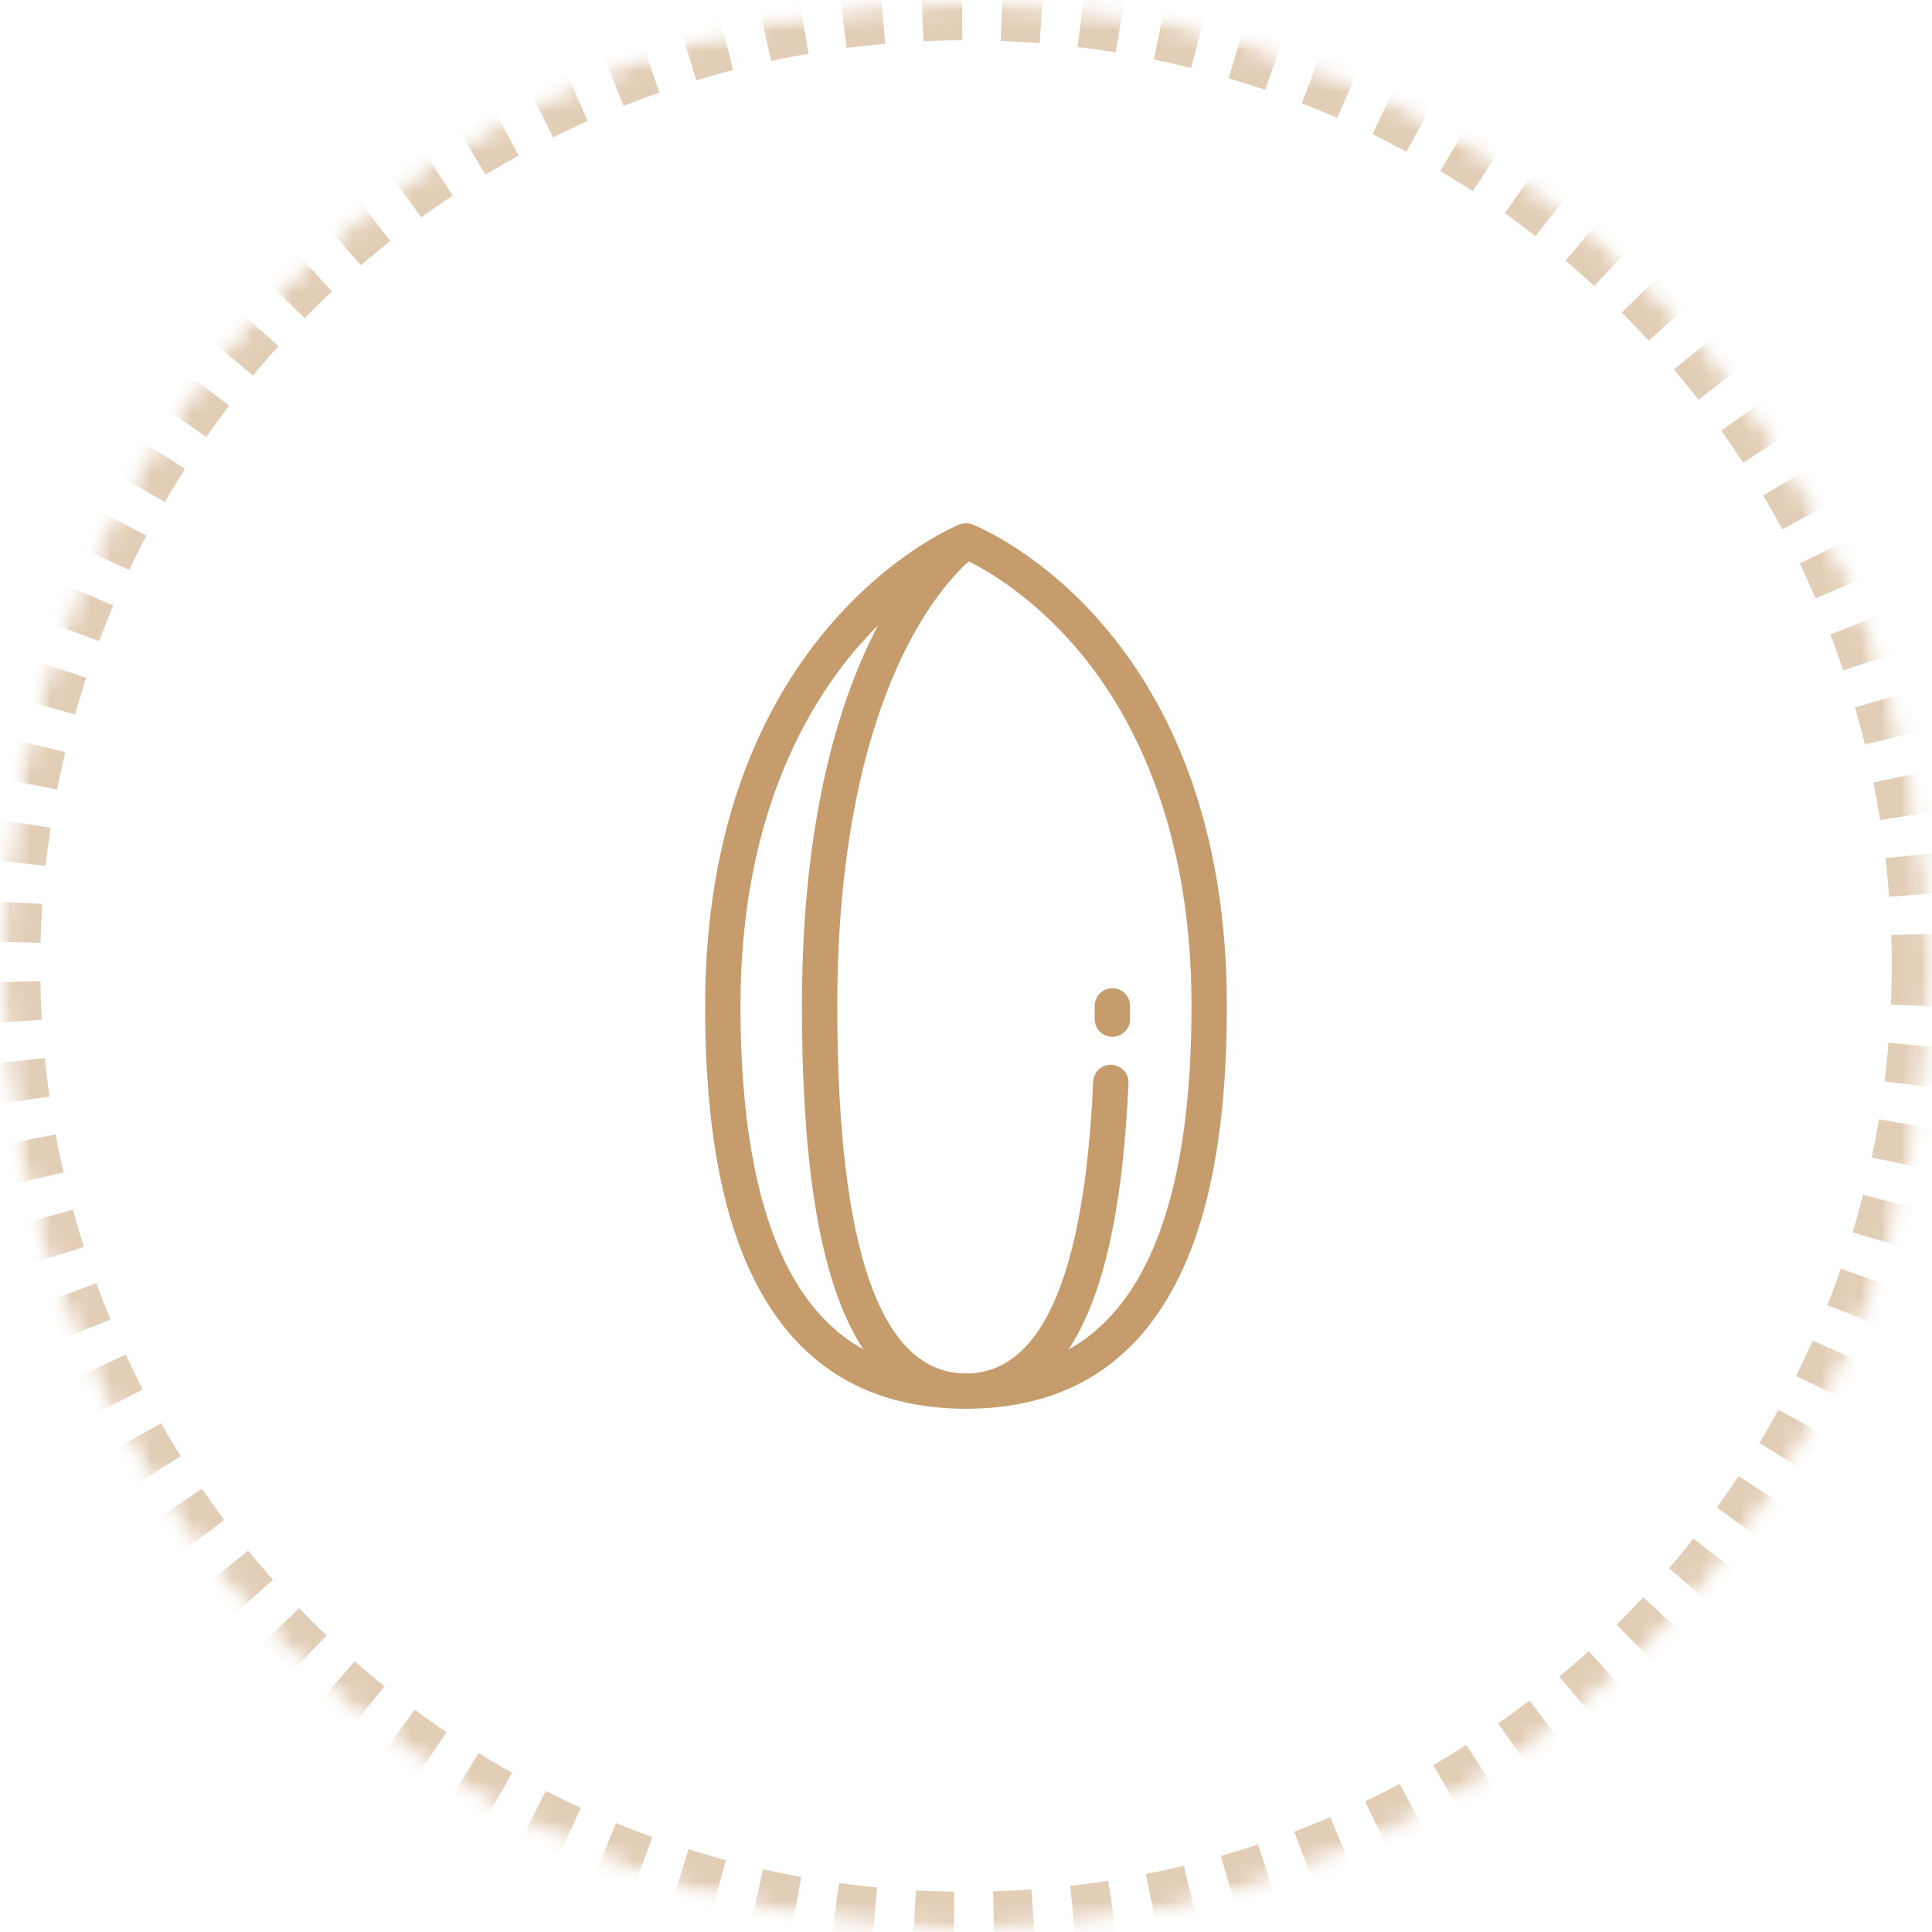
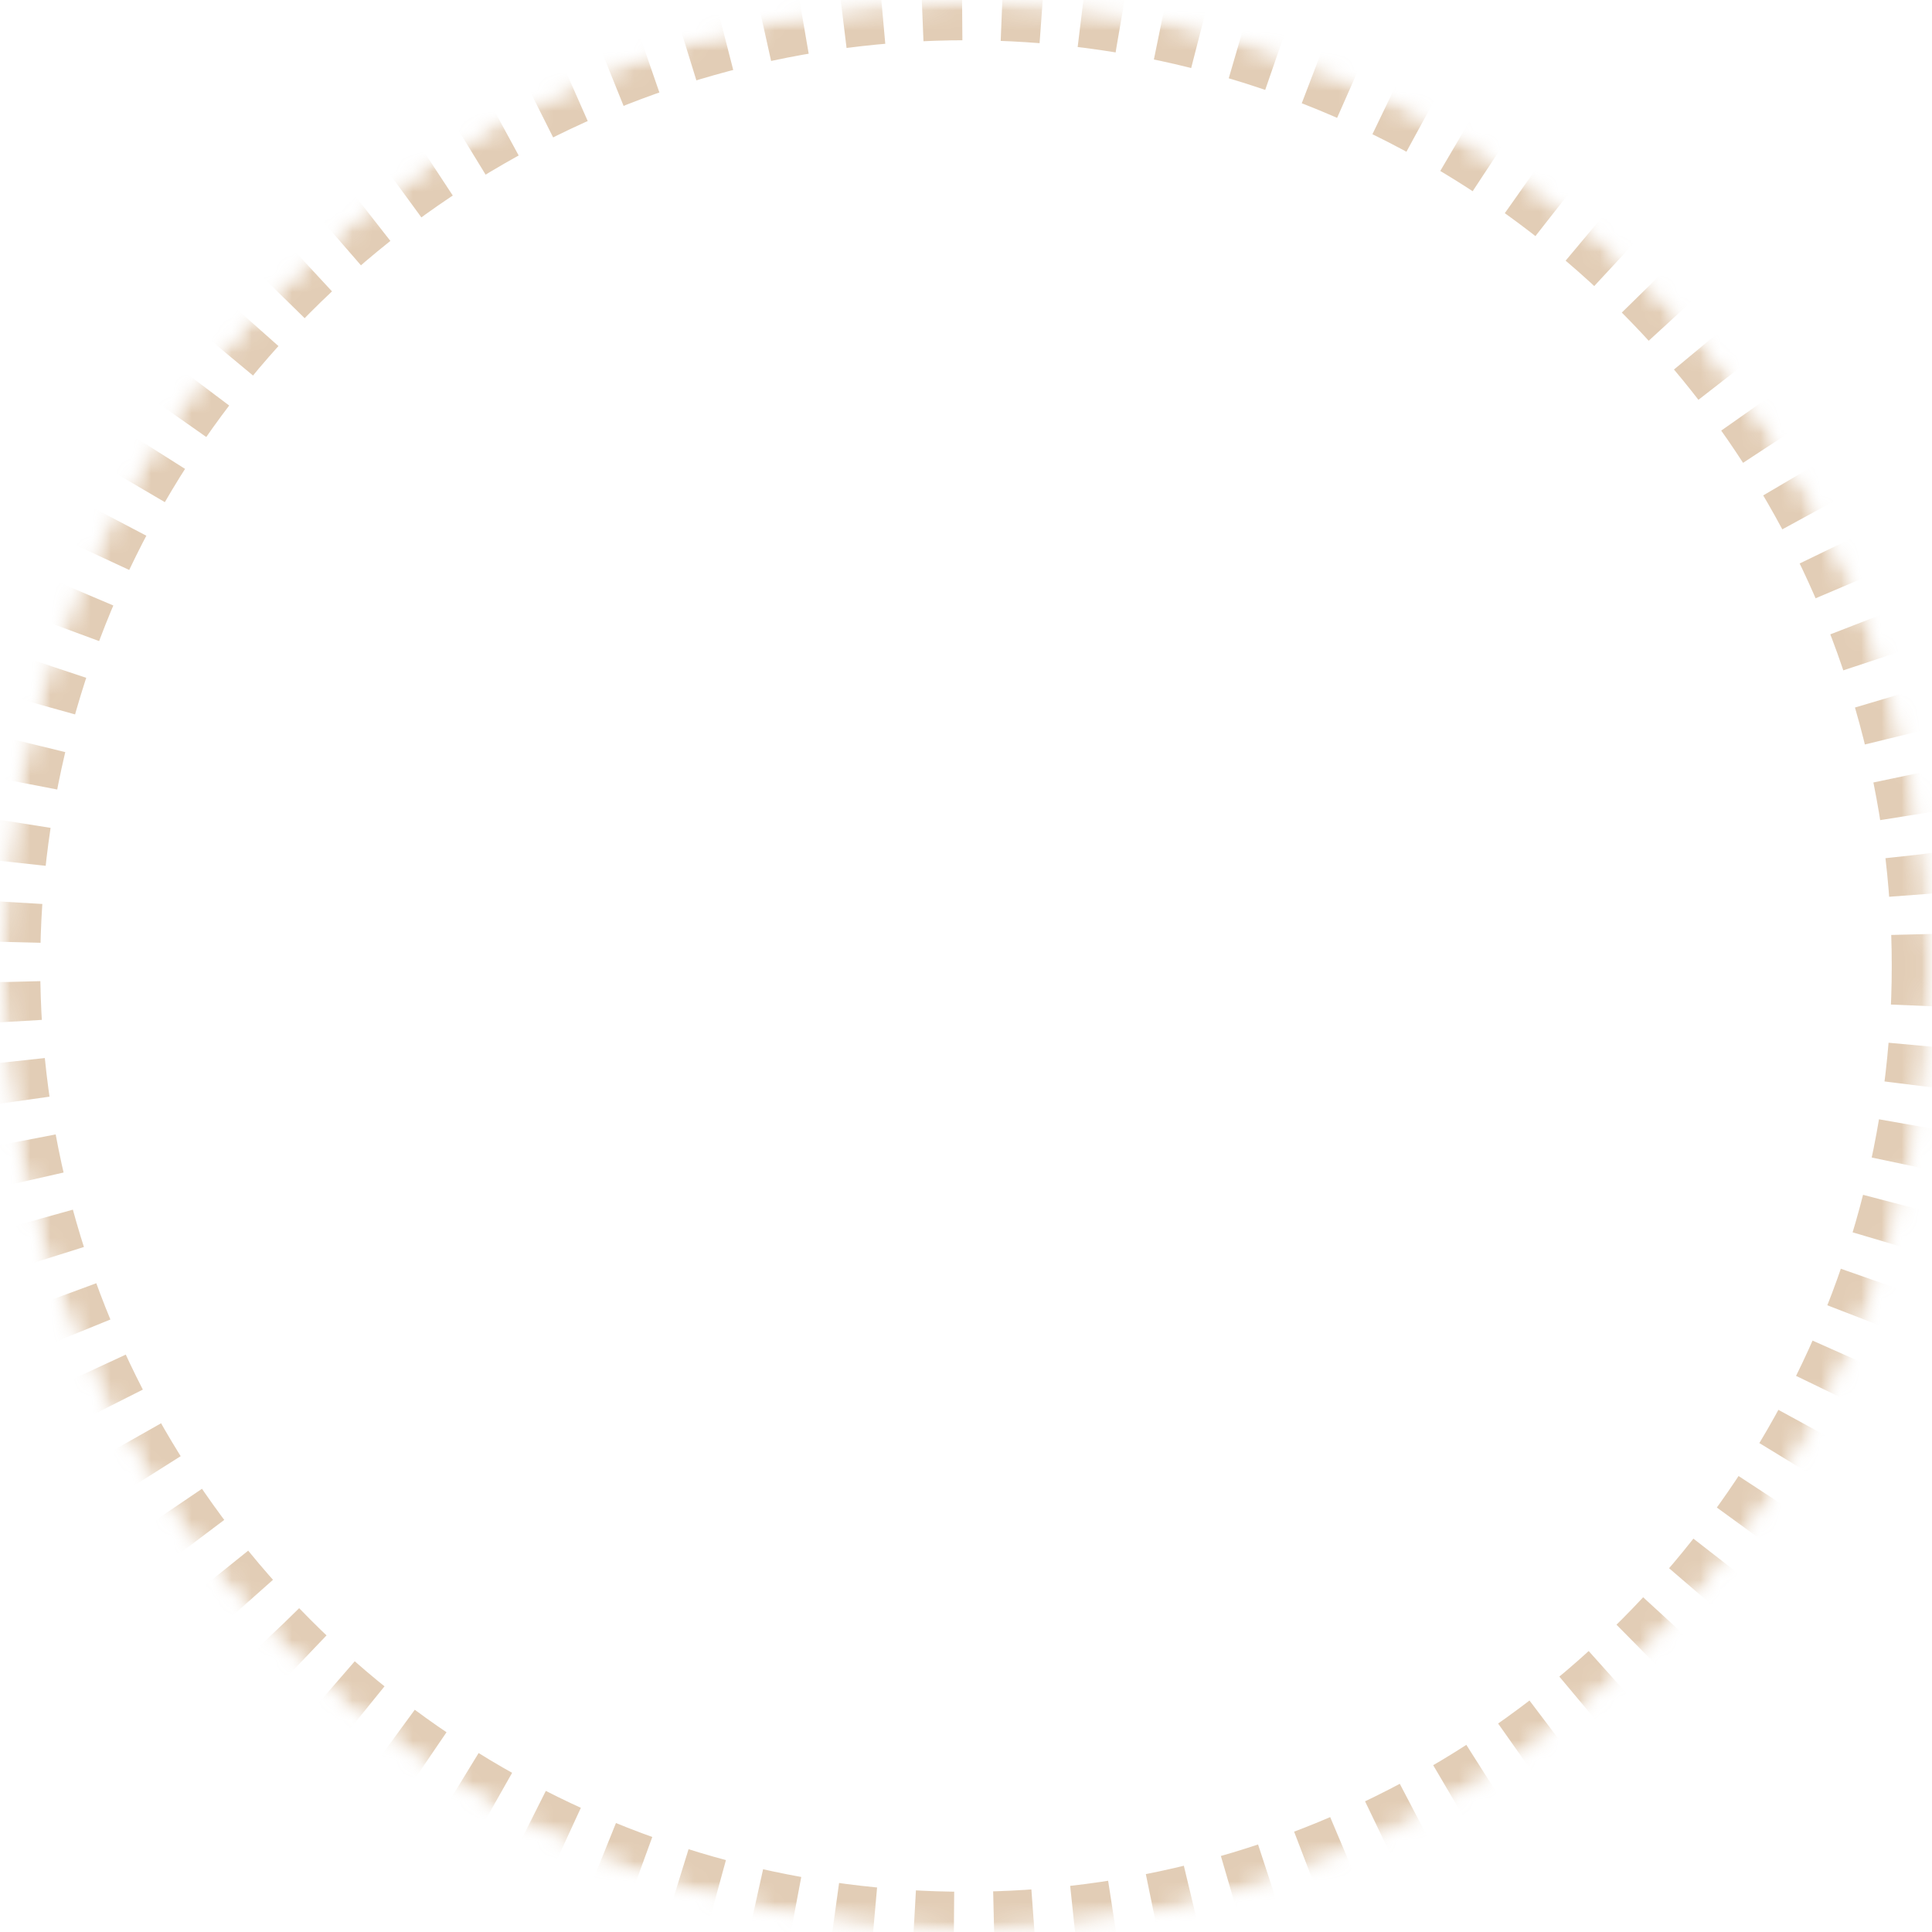
<svg xmlns="http://www.w3.org/2000/svg" xmlns:xlink="http://www.w3.org/1999/xlink" width="96px" height="96px" viewBox="0 0 96 96" version="1.1">
  <title>ic-flavor-1</title>
  <desc>Created with Sketch.</desc>
  <defs>
    <circle id="path-1" cx="48" cy="48" r="48" />
    <mask id="mask-2" maskContentUnits="userSpaceOnUse" maskUnits="objectBoundingBox" x="0" y="0" width="96" height="96" fill="white">
      <use xlink:href="#path-1" />
    </mask>
    <mask id="mask-4" maskContentUnits="userSpaceOnUse" maskUnits="objectBoundingBox" x="0" y="0" width="96" height="96" fill="white">
      <use xlink:href="#path-1" />
    </mask>
  </defs>
  <g id="V1" stroke="none" stroke-width="1" fill="none" fill-rule="evenodd">
    <g id="InWine-flavor-map" transform="translate(-933, -100)">
      <g id="Group-18" transform="translate(933, 100)">
        <g id="b4423d65">
          <mask id="mask-3" fill="white">
            <use xlink:href="#path-1" />
          </mask>
          <g id="Mask" stroke="#C69C6D" mask="url(#mask-2)" stroke-width="4" opacity="0.5" stroke-dasharray="2">
            <use mask="url(#mask-4)" xlink:href="#path-1" />
          </g>
          <g id="almond" mask="url(#mask-3)" fill-rule="nonzero" fill="#C69C6D">
            <g transform="translate(35, 26)" id="Shape">
-               <path d="M24.045,12.345 C23.017,9.572 21.58,7.105 19.774,5.011 C16.716,1.465 13.587,0.166 13.335,0.065 C13.197,0.01 13.048,-0.011 12.9,0.005 C12.825,0.014 12.751,0.032 12.679,0.06 C12.677,0.061 12.669,0.064 12.667,0.065 C12.485,0.138 9.39,1.427 6.293,5.01 C4.471,7.117 3.021,9.591 1.982,12.362 C0.692,15.802 0.038,19.711 0.038,23.98 C0.038,31.19 1.253,36.319 3.752,39.661 C5.905,42.54 9.016,44 13,44 C16.984,44 20.095,42.54 22.248,39.661 C24.747,36.319 25.962,31.19 25.962,23.98 C25.962,19.694 25.317,15.779 24.045,12.345 Z M5.159,38.612 C2.926,35.627 1.794,30.704 1.794,23.98 C1.794,14.874 4.929,9.302 7.558,6.23 C7.917,5.812 8.276,5.427 8.63,5.073 C6.73,8.68 4.848,14.615 4.848,23.98 C4.848,31.121 5.57,36.196 7.055,39.496 C7.314,40.071 7.597,40.59 7.904,41.055 C6.848,40.464 5.937,39.653 5.159,38.612 Z M20.841,38.612 C20.063,39.653 19.152,40.465 18.096,41.055 C18.252,40.819 18.402,40.57 18.545,40.306 C19.994,37.632 20.821,33.549 21.073,27.823 C21.094,27.339 20.719,26.93 20.234,26.909 C19.748,26.886 19.34,27.263 19.318,27.746 C18.895,37.368 16.77,42.247 13,42.247 C8.756,42.247 6.604,36.101 6.604,23.98 C6.604,14.837 8.486,9.23 10.064,6.137 C11.299,3.719 12.541,2.426 13.132,1.897 C14.054,2.349 16.238,3.597 18.443,6.154 C21.072,9.202 24.206,14.769 24.206,23.98 C24.206,30.704 23.074,35.627 20.841,38.612 Z" />
-               <path d="M20.274,23.103 C19.79,23.103 19.396,23.496 19.396,23.98 C19.396,24.2 19.396,24.418 19.394,24.634 C19.391,25.118 19.782,25.513 20.266,25.517 C20.268,25.517 20.27,25.517 20.272,25.517 C20.754,25.517 21.147,25.128 21.15,24.646 C21.152,24.426 21.152,24.204 21.152,23.98 C21.153,23.496 20.759,23.103 20.274,23.103 Z" />
-             </g>
+               </g>
          </g>
        </g>
      </g>
    </g>
  </g>
</svg>